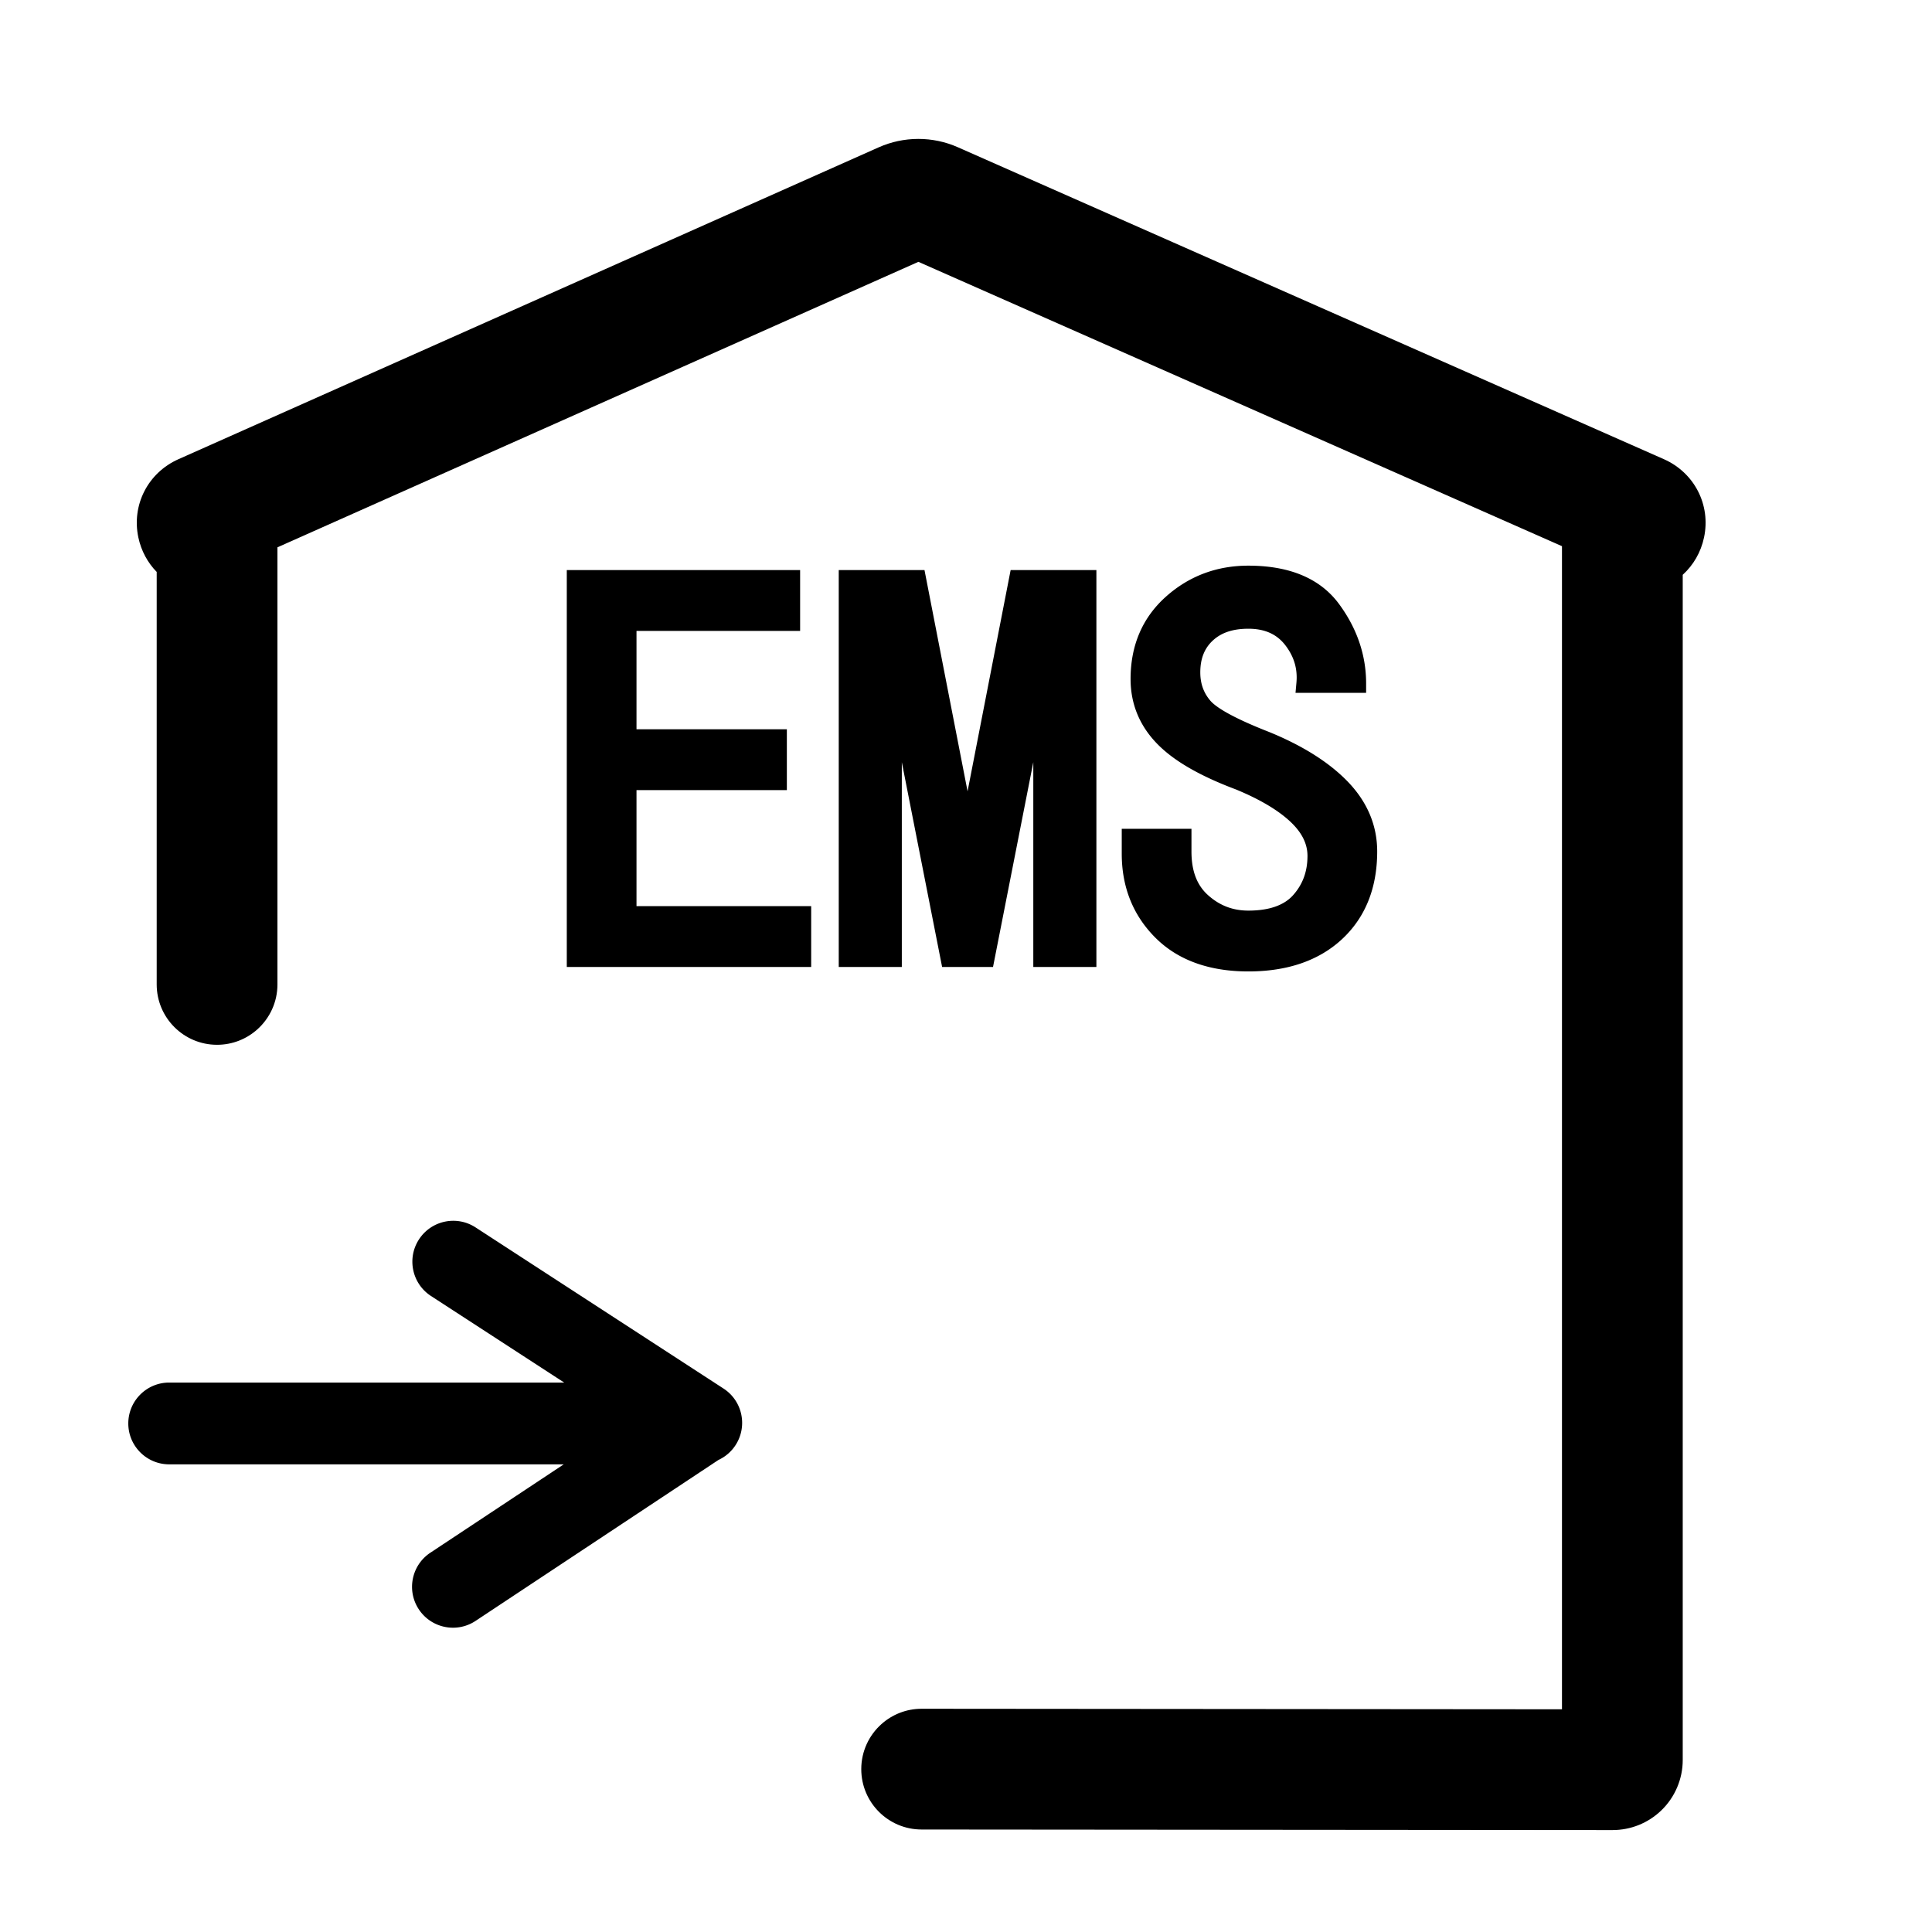
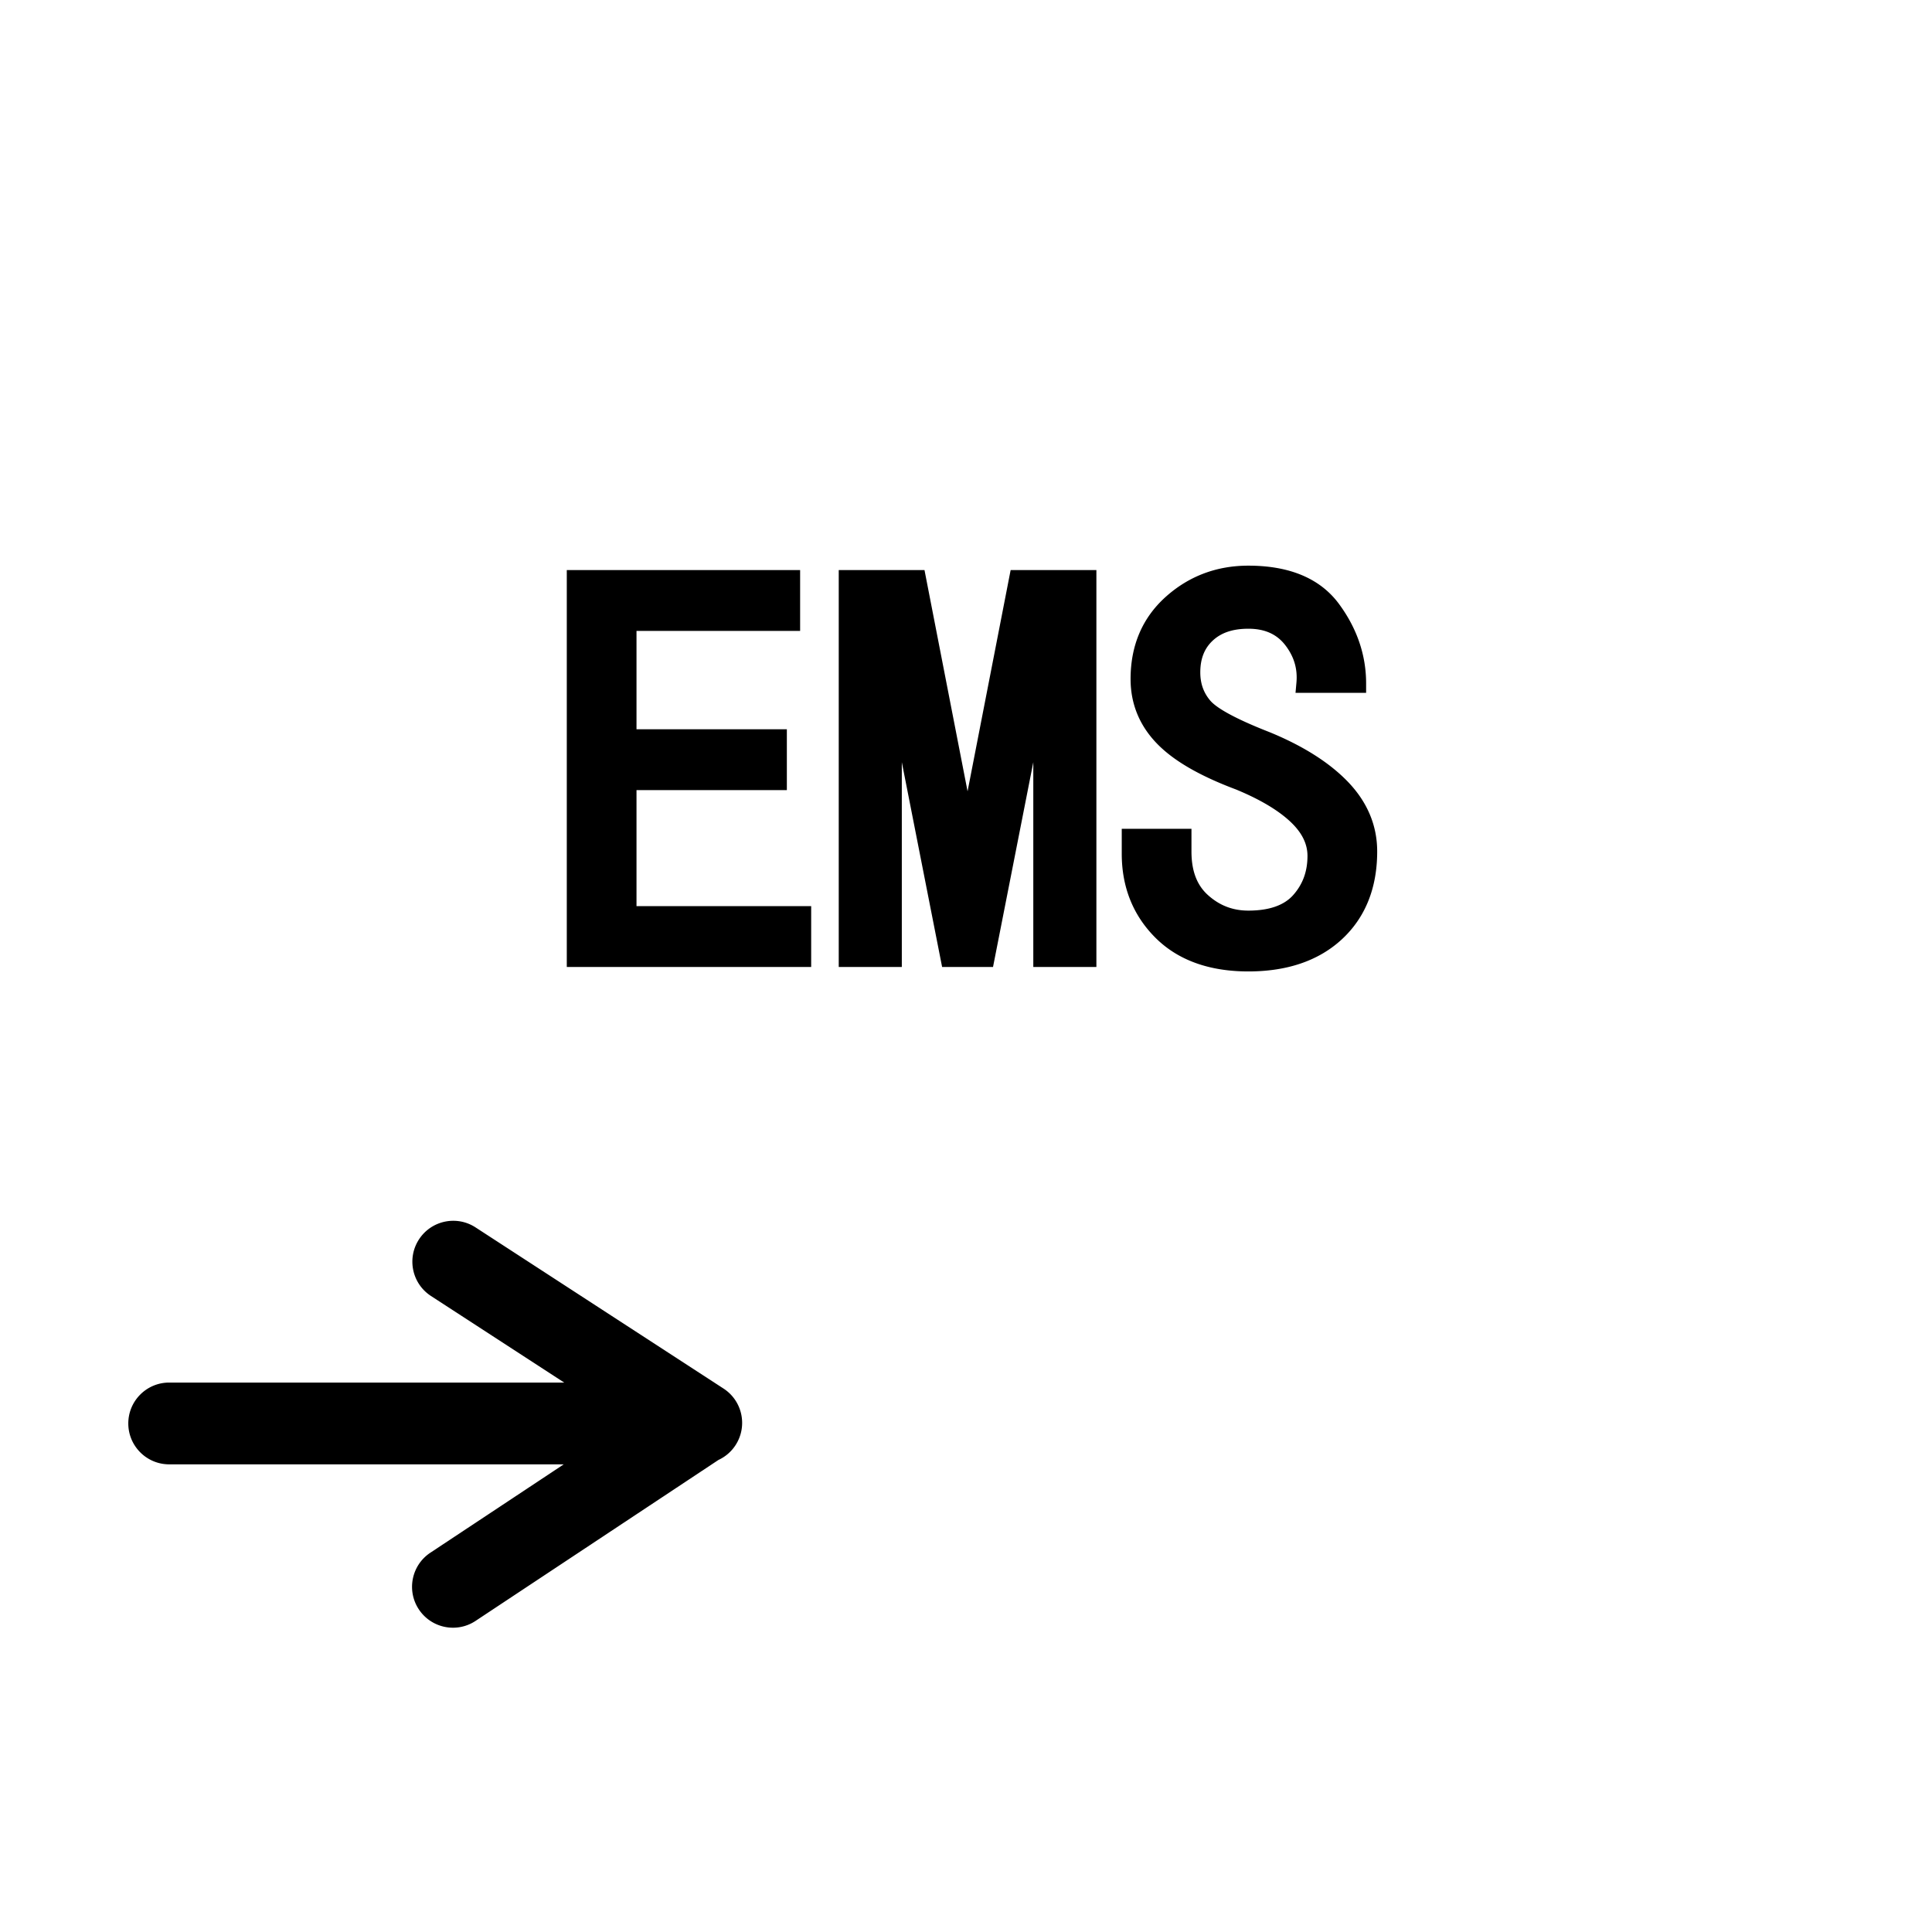
<svg xmlns="http://www.w3.org/2000/svg" class="icon" viewBox="0 0 1024 1024" version="1.1" width="200" height="200">
-   <path d="M881.85 243.36L507.65 78.03c-13.33-5.89-28.62-5.87-41.93 0.06L94.55 243.4c-16.16 7.2-24.88 24.26-21.22 41.48 1.52 7.14 4.96 13.38 9.72 18.26v218.62c0 17.67 14.33 32 32 32 8.21 0 15.7-3.1 21.37-8.19 6.52-5.86 10.63-14.36 10.63-23.81V290.09l339.72-151.31 341.11 150.71v616.47l-339.36-0.28h-0.03c-8.21 0-15.71 3.1-21.37 8.19-6.52 5.85-10.62 14.34-10.63 23.78-0.02 17.68 14.3 32.02 31.97 32.03l366.13 0.3h0.03c9.7 0 18.89-3.69 25.87-10.39 7.24-6.95 11.39-16.67 11.39-26.67V304.66c5.59-5.08 9.63-11.91 11.3-19.83 3.65-17.26-5.12-34.31-21.33-41.47z" />
  <path d="M337.36 418.78h79.69v-32.26h-79.69v-52.11h86.72v-32.27H300.41v210.39h129.53v-32.26h-92.58zM547.67 512.53h33.44V302.14h-45.45l-22.83 117.28L490 302.14h-45.45v210.39h33.43V403.97l21.36 108.56h26.98l21.35-108.56zM661.66 514.88c20.74 0 37.46-5.77 49.7-17.16 12.33-11.49 18.58-27.12 18.58-46.43 0-13.76-5.2-26.16-15.46-36.86-9.82-10.22-23.8-19.09-41.63-26.39-21.33-8.34-28.85-13.7-31.41-16.74-3.54-4.17-5.26-9.05-5.26-14.93 0-7.2 2.16-12.71 6.61-16.85 4.54-4.23 10.71-6.28 18.86-6.28 8.6 0 14.98 2.82 19.49 8.61 4.7 6.05 6.66 12.57 6 19.93l-0.49 5.45h37.42v-5c0-15.06-4.86-29.27-14.46-42.24-9.95-13.39-26.08-20.18-47.96-20.18-16.82 0-31.55 5.56-43.77 16.51-12.38 11.1-18.65 25.76-18.65 43.57 0 13 4.61 24.41 13.69 33.92 8.78 9.21 22.59 17.27 42.22 24.64 12.61 5.21 22.33 10.98 28.87 17.15 6.04 5.71 8.98 11.62 8.98 18.05 0 8.2-2.46 14.98-7.54 20.72-4.84 5.49-12.84 8.27-23.79 8.27-8.2 0-15.16-2.65-21.29-8.11-5.97-5.3-8.87-12.89-8.87-23.21v-12.03h-36.95v13.2c0 17.72 6.01 32.71 17.87 44.55 11.84 11.82 28.4 17.84 49.24 17.84zM389.85 765.96c6.52-10.04 3.68-23.46-6.36-29.99l-131.44-85.42c-10.04-6.52-23.46-3.68-29.98 6.36s-3.68 23.46 6.36 29.99l70.61 45.89H89.67C77.7 732.79 68 742.5 68 754.46s9.71 21.67 21.67 21.67H298.8l-29.65 19.65-41.05 27.19c-9.98 6.61-12.71 20.06-6.1 30.04 4.17 6.29 11.07 9.71 18.09 9.71 4.11 0 8.27-1.16 11.95-3.6l46.38-30.73 82.36-54.58a21.51 21.51 0 0 0 9.07-7.85z" />
</svg>